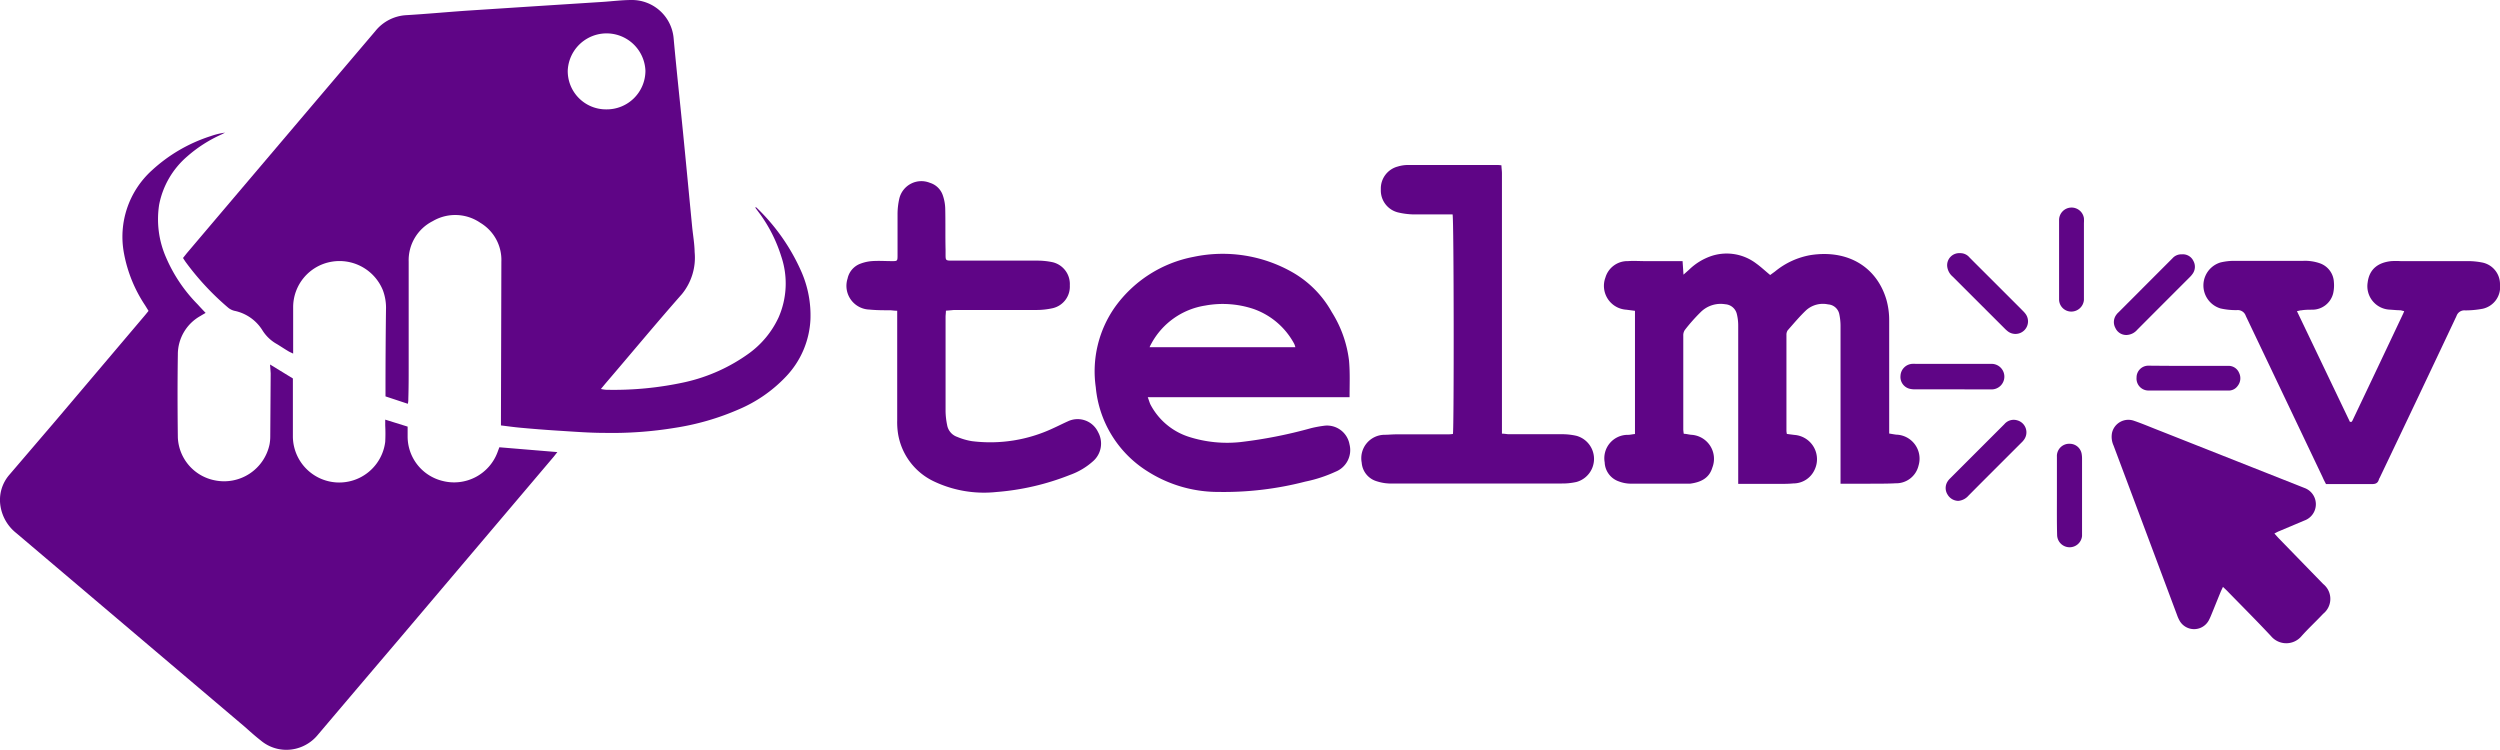
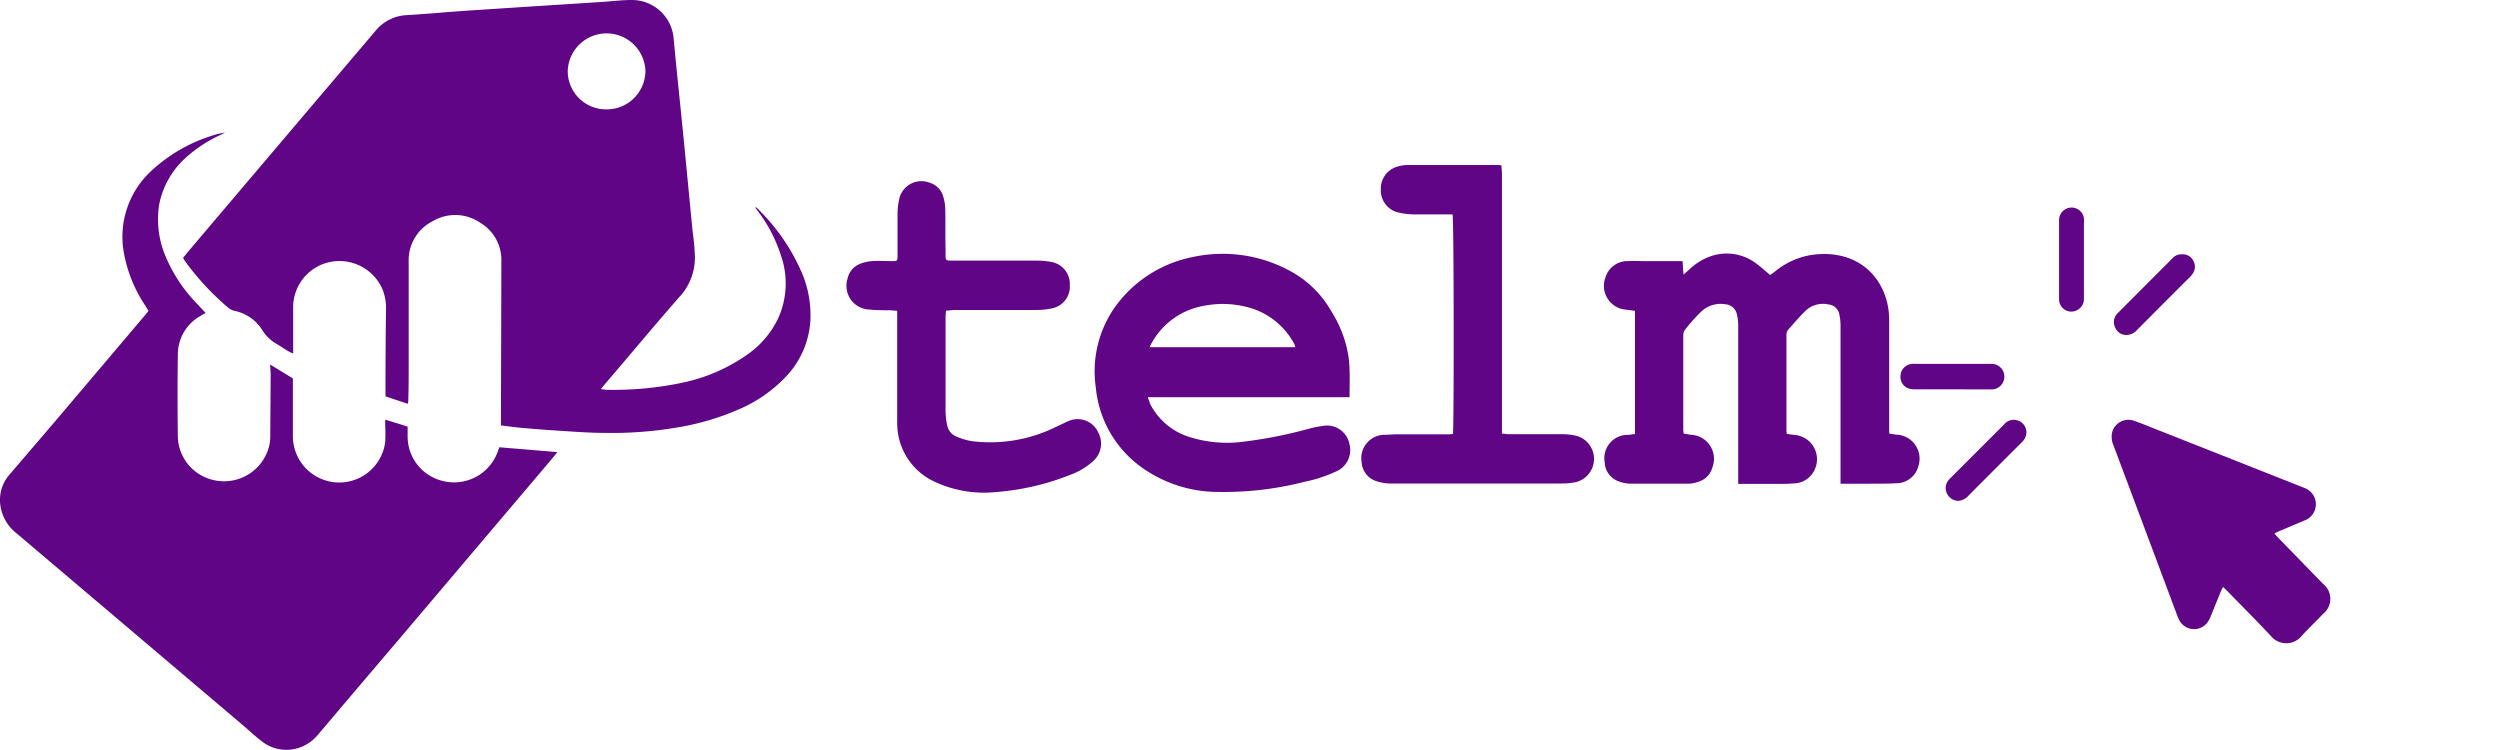
<svg xmlns="http://www.w3.org/2000/svg" viewBox="0 0 358.17 107.47">
  <defs>
    <style>.cls-1{fill:#5f0586;}</style>
  </defs>
  <g id="Capa_2" data-name="Capa 2">
    <g id="Capa_1-2" data-name="Capa 1">
      <path class="cls-1" d="M86.09,55.73a6.86,6.86,0,0,0,.68.11,47.6,47.6,0,0,0,11.41-1.1,24.93,24.93,0,0,0,9.12-4.11,13.23,13.23,0,0,0,4.24-5.14,12.1,12.1,0,0,0,.38-8.78,21,21,0,0,0-3-6l-.74-1c.09,0,.15,0,.17,0a28.68,28.68,0,0,1,6.53,9.37,15.6,15.6,0,0,1,1.23,6.71A12.74,12.74,0,0,1,112.56,54a20.11,20.11,0,0,1-6.7,4.64,36.76,36.76,0,0,1-9.2,2.66,55.39,55.39,0,0,1-10,.72c-2.3,0-4.59-.19-6.88-.33-1.74-.11-3.48-.25-5.22-.41-.9-.08-1.81-.21-2.79-.33,0-.36,0-.69,0-1l.06-22.46a6.19,6.19,0,0,0-3-5.56A6.35,6.35,0,0,0,62,31.68a6.27,6.27,0,0,0-3.45,5.81c0,5,0,10.07,0,15.1,0,1.52,0,3-.05,4.54,0,.21,0,.41-.07.72l-3.2-1.06V55.67q0-5.62.07-11.27a7.19,7.19,0,0,0-.45-2.83,6.71,6.71,0,0,0-7.42-4.06A6.61,6.61,0,0,0,42,44c0,1.93,0,3.87,0,5.8v.86c-.3-.15-.51-.23-.7-.35-.54-.32-1.06-.67-1.6-1a5.69,5.69,0,0,1-2.11-2,6.18,6.18,0,0,0-4-2.78,2.25,2.25,0,0,1-.89-.44,38.21,38.21,0,0,1-6.07-6.51c-.14-.19-.26-.39-.41-.62l.54-.68q13.48-15.9,27-31.81a6.11,6.11,0,0,1,4.5-2.3C61.1,2,64,1.73,66.86,1.53L76.54.9,86.37.27C87.74.18,89.12,0,90.5,0a6,6,0,0,1,6,5.38c.41,4.52.9,9,1.35,13.54s.87,9,1.31,13.54c.12,1.22.34,2.44.36,3.66a8.26,8.26,0,0,1-1.81,6c-3.73,4.23-7.32,8.57-11,12.86Zm.78-40.06a5.54,5.54,0,0,0,5.6-5.52,5.57,5.57,0,0,0-11.13-.06A5.48,5.48,0,0,0,86.87,15.67Z" />
      <path class="cls-1" d="M38.69,52.22l3.27,2v2.38c0,2,0,4,0,5.94a6.64,6.64,0,0,0,13.23.76,22.94,22.94,0,0,0,0-2.35c0-.25,0-.49,0-.83l3.21,1c0,.46,0,.92,0,1.39a6.55,6.55,0,0,0,5,6.39,6.64,6.64,0,0,0,7.89-4.14l.25-.68,8.31.69-.51.65L57,91.78q-5.73,6.73-11.45,13.48a5.88,5.88,0,0,1-3.16,2,5.69,5.69,0,0,1-5.05-1.19c-.81-.63-1.56-1.31-2.34-2L2.34,76.38a6.16,6.16,0,0,1-2.26-3.8A5.5,5.5,0,0,1,1.36,68L8,60.24l12.71-15c.19-.22.36-.44.57-.7l-.5-.81a19.94,19.94,0,0,1-3-7.34,12.83,12.83,0,0,1,4-12,22.61,22.61,0,0,1,8.38-4.88A10.55,10.55,0,0,1,32.24,19l-.52.27a19.41,19.41,0,0,0-4.92,3.16,12.14,12.14,0,0,0-4,6.9,13.59,13.59,0,0,0,1,7.58,21.76,21.76,0,0,0,4.52,6.7c.36.4.73.79,1.14,1.22-.29.17-.51.29-.73.43a6.3,6.3,0,0,0-3.25,5.54c-.06,4-.05,7.93,0,11.9a6.55,6.55,0,0,0,5.26,6.11,6.65,6.65,0,0,0,7.88-5.16,6.52,6.52,0,0,0,.1-1.17l.06-9Z" />
      <path class="cls-1" d="M241.19,39.35l.8-.71a8.49,8.49,0,0,1,3.31-2,7,7,0,0,1,6.31,1.11c.67.48,1.28,1.06,2,1.65l.7-.51a11,11,0,0,1,5.06-2.34c5.4-.84,9.51,1.72,10.89,6.38a10.87,10.87,0,0,1,.4,3c0,5.06,0,10.12,0,15.18v1c.37.06.69.12,1,.16a3.44,3.44,0,0,1,3.2,4.45,3.29,3.29,0,0,1-3.28,2.52c-1.24.07-2.5.05-3.75.06-1.07,0-2.14,0-3.21,0-.28,0-.56,0-.93,0v-1q0-10.77,0-21.52a8.15,8.15,0,0,0-.18-1.78,1.75,1.75,0,0,0-1.6-1.39,3.59,3.59,0,0,0-3.14.83c-.94.89-1.78,1.9-2.64,2.87a1.11,1.11,0,0,0-.19.65q0,6.89,0,13.77a2.84,2.84,0,0,0,.06.44l1.08.14a3.49,3.49,0,0,1,2.89,5,3.34,3.34,0,0,1-3.06,1.95c-.8.08-1.62.06-2.42.06-1.52,0-3,0-4.54,0h-.92c0-.42,0-.75,0-1.08q0-10.77,0-21.52a6.93,6.93,0,0,0-.19-1.7,1.82,1.82,0,0,0-1.66-1.43,4.06,4.06,0,0,0-3.47,1.07,25.21,25.21,0,0,0-2.33,2.62,1.36,1.36,0,0,0-.22.8q0,6.73,0,13.46a5.72,5.72,0,0,0,.07.61c.36,0,.71.11,1.06.14A3.45,3.45,0,0,1,245.32,67c-.45,1.53-1.68,2.09-3.15,2.29h-.31c-2.79,0-5.58,0-8.37,0a4.85,4.85,0,0,1-1.59-.33,3,3,0,0,1-2-2.72,3.35,3.35,0,0,1,3.34-3.94c.3,0,.6-.08,1-.12V44.53L233,44.37a3.42,3.42,0,0,1-3-4.59,3.28,3.28,0,0,1,3.24-2.37c.81-.06,1.62,0,2.43,0h5.39Z" />
      <path class="cls-1" d="M193.35,56.91H164.44c.15.4.23.69.36,1a9.48,9.48,0,0,0,5.61,4.7,18,18,0,0,0,7.26.73,66.26,66.26,0,0,0,10.17-2,17.11,17.11,0,0,1,2-.36,3.27,3.27,0,0,1,3.5,2.68,3.33,3.33,0,0,1-2,3.92A19.76,19.76,0,0,1,187,69a46.58,46.58,0,0,1-12.38,1.48,18.87,18.87,0,0,1-10.29-3,15.92,15.92,0,0,1-7.34-12,16,16,0,0,1,2.73-11.46A18,18,0,0,1,171,36.8,20.19,20.19,0,0,1,185.15,39a14.9,14.9,0,0,1,5.65,5.71,16.73,16.73,0,0,1,2.47,6.94C193.43,53.38,193.35,55.09,193.35,56.91ZM164.7,49.74h20.88a2.43,2.43,0,0,0-.16-.48,10.59,10.59,0,0,0-5.84-5,13.94,13.94,0,0,0-6.93-.48,10.64,10.64,0,0,0-7.7,5.45A4.5,4.5,0,0,0,164.7,49.74Z" />
      <path class="cls-1" d="M135.52,44.51c0,.34-.05.61-.05.89,0,4.52,0,9,0,13.54a10.47,10.47,0,0,0,.22,1.93,2.18,2.18,0,0,0,1.44,1.72,9.24,9.24,0,0,0,2.09.61,21.16,21.16,0,0,0,11.65-1.84c.71-.32,1.41-.68,2.13-1a3.24,3.24,0,0,1,4.32,1.55,3.36,3.36,0,0,1-.69,4.14,9.94,9.94,0,0,1-3.36,2,36.11,36.11,0,0,1-10.53,2.44,16.74,16.74,0,0,1-9-1.55,9.18,9.18,0,0,1-5.07-6.75,10.6,10.6,0,0,1-.13-1.95c0-4.87,0-9.75,0-14.63V44.52c-.41,0-.71-.06-1-.07-1,0-2,0-3-.1a3.4,3.4,0,0,1-3.11-4.44,2.91,2.91,0,0,1,1.81-2.12,5.89,5.89,0,0,1,1.66-.38c1-.07,1.93,0,2.89,0,.76,0,.8,0,.8-.8,0-2,0-3.92,0-5.87a10,10,0,0,1,.26-2.32,3.25,3.25,0,0,1,4.37-2.23A2.82,2.82,0,0,1,135.08,28a6.3,6.3,0,0,1,.34,1.83c.05,2,0,4,.05,5.94,0,.21,0,.42,0,.63,0,.91,0,.93.9.94h3.84c2.79,0,5.58,0,8.37,0a10.45,10.45,0,0,1,2.24.23,3.21,3.21,0,0,1,2.45,3.31,3.17,3.17,0,0,1-2.48,3.28,10.57,10.57,0,0,1-2.32.25c-3.94,0-7.87,0-11.81,0C136.3,44.45,135.94,44.48,135.52,44.51Z" />
-       <path class="cls-1" d="M344.44,44.56c-.2,0-.36-.09-.54-.11-.52,0-1-.06-1.56-.09a3.36,3.36,0,0,1-3.13-3.89c.24-1.91,1.48-2.86,3.39-3.06a11.83,11.83,0,0,1,1.33,0c3.18,0,6.37,0,9.55,0a10.42,10.42,0,0,1,2.09.19,3.16,3.16,0,0,1,2.6,3.17,3.18,3.18,0,0,1-2.51,3.47,13.7,13.7,0,0,1-2.48.23,1.18,1.18,0,0,0-1.24.8q-5.47,11.6-11,23.17a1,1,0,0,0-.13.28c-.15.52-.51.64-1,.63-1.3,0-2.6,0-3.91,0h-2.66c-.18-.35-.34-.64-.49-1q-5.49-11.53-11-23.09a1.22,1.22,0,0,0-1.3-.83,10,10,0,0,1-2.32-.24,3.44,3.44,0,0,1,0-6.59,8.49,8.49,0,0,1,2-.23c3.29,0,6.58,0,9.86,0a6.47,6.47,0,0,1,2.31.33,3,3,0,0,1,2.07,2.69,5.23,5.23,0,0,1-.1,1.63,3.08,3.08,0,0,1-3,2.35c-.52,0-1,0-1.56.09-.18,0-.35.07-.63.12l7.59,15.86c.11,0,.13,0,.15,0a.08.08,0,0,0,.07,0,.62.62,0,0,0,.14-.18q3.65-7.66,7.27-15.33A2.65,2.65,0,0,0,344.44,44.56Z" />
      <path class="cls-1" d="M325.85,76.43c.24.27.42.48.61.68q3.19,3.28,6.38,6.56a2.73,2.73,0,0,1,0,4.26c-1,1.07-2.11,2.09-3.1,3.2a2.85,2.85,0,0,1-4.38,0c-2-2.14-4.06-4.2-6.1-6.29-.22-.24-.47-.46-.78-.76-.15.33-.27.56-.36.79-.44,1.06-.86,2.13-1.3,3.19a8.19,8.19,0,0,1-.39.85,2.39,2.39,0,0,1-4.14.06,5.14,5.14,0,0,1-.39-.86q-4.54-12.14-9.1-24.29a3,3,0,0,1-.21-1.83,2.4,2.4,0,0,1,3.1-1.72c1.3.44,2.58,1,3.86,1.49l20,7.91.58.23a2.48,2.48,0,0,1,0,4.68l-1.23.52-2.37,1C326.34,76.17,326.14,76.29,325.85,76.43Z" />
      <path class="cls-1" d="M208.11,30.72h-.81c-1.6,0-3.19,0-4.78,0a10.58,10.58,0,0,1-2.24-.29,3.24,3.24,0,0,1-2.45-3.31,3.25,3.25,0,0,1,2.42-3.26,5,5,0,0,1,1.38-.22q6.5,0,13,0a3.71,3.71,0,0,1,.48.05c0,.38.07.76.07,1.14V62.13c.39,0,.72.08,1,.08,2.51,0,5,0,7.51,0a9.25,9.25,0,0,1,2.17.23,3.43,3.43,0,0,1,0,6.61,9.1,9.1,0,0,1-2.09.22q-12.09,0-24.18,0a6.63,6.63,0,0,1-2.38-.33,3,3,0,0,1-2.12-2.65,3.36,3.36,0,0,1,3.3-4c.52,0,1.05-.06,1.57-.06h7.2c.33,0,.66,0,1-.06C208.32,61.3,208.3,31.42,208.11,30.72Z" />
      <path class="cls-1" d="M312.59,36.44a1.66,1.66,0,0,1,1.65.94,1.72,1.72,0,0,1-.11,1.85,3.3,3.3,0,0,1-.46.53c-2.49,2.49-5,5-7.46,7.47a2.13,2.13,0,0,1-1.48.76,1.7,1.7,0,0,1-1.66-1,1.75,1.75,0,0,1,.15-1.92,1.8,1.8,0,0,1,.26-.29l7.79-7.8A1.67,1.67,0,0,1,312.59,36.44Z" />
      <path class="cls-1" d="M279.7,55.78h-5.23a3.38,3.38,0,0,1-.78-.06,1.74,1.74,0,0,1-1.41-1.88,1.8,1.8,0,0,1,1.64-1.71,4.87,4.87,0,0,1,.54,0h10.87a1.83,1.83,0,0,1,0,3.66c-.33,0-.67,0-1,0Z" />
      <path class="cls-1" d="M280.56,71.76a1.82,1.82,0,0,1-1.54-.91,1.74,1.74,0,0,1,0-1.86,2.24,2.24,0,0,1,.34-.42l7.8-7.8a1.75,1.75,0,0,1,1.84-.55,1.78,1.78,0,0,1,1,2.74,2.66,2.66,0,0,1-.41.47c-2.53,2.53-5.06,5.05-7.58,7.59A2.17,2.17,0,0,1,280.56,71.76Z" />
-       <path class="cls-1" d="M280.81,36.27a1.7,1.7,0,0,1,1.35.61c.86.87,1.73,1.73,2.6,2.6l4.86,4.86c.16.17.34.33.48.51a1.8,1.8,0,0,1-2.53,2.55,4.61,4.61,0,0,1-.4-.37l-7.41-7.4a2.24,2.24,0,0,1-.78-1.4A1.73,1.73,0,0,1,280.81,36.27Z" />
      <path class="cls-1" d="M295,37.14c0-1.87,0-3.75,0-5.62a1.79,1.79,0,0,1,3.56-.26,5.39,5.39,0,0,1,0,.7v10.4c0,.2,0,.41,0,.62a1.82,1.82,0,0,1-1.77,1.66A1.75,1.75,0,0,1,295,42.93c0-1.93,0-3.86,0-5.79Z" />
-       <path class="cls-1" d="M294.69,71c0-1.85,0-3.7,0-5.56a1.76,1.76,0,0,1,1.86-1.86A1.73,1.73,0,0,1,298.23,65a3.94,3.94,0,0,1,.06.77v10.4q0,.31,0,.63a1.79,1.79,0,0,1-3.57-.14C294.67,74.76,294.69,72.86,294.69,71Z" />
-       <path class="cls-1" d="M313.55,52.42h5.63a1.62,1.62,0,0,1,1.61,1,1.75,1.75,0,0,1-.19,1.85,1.56,1.56,0,0,1-1.18.68l-.86,0H308.48c-.23,0-.47,0-.7,0a1.71,1.71,0,0,1-1.68-1.85,1.69,1.69,0,0,1,1.75-1.71C309.75,52.41,311.65,52.42,313.55,52.42Z" />
    </g>
  </g>
</svg>